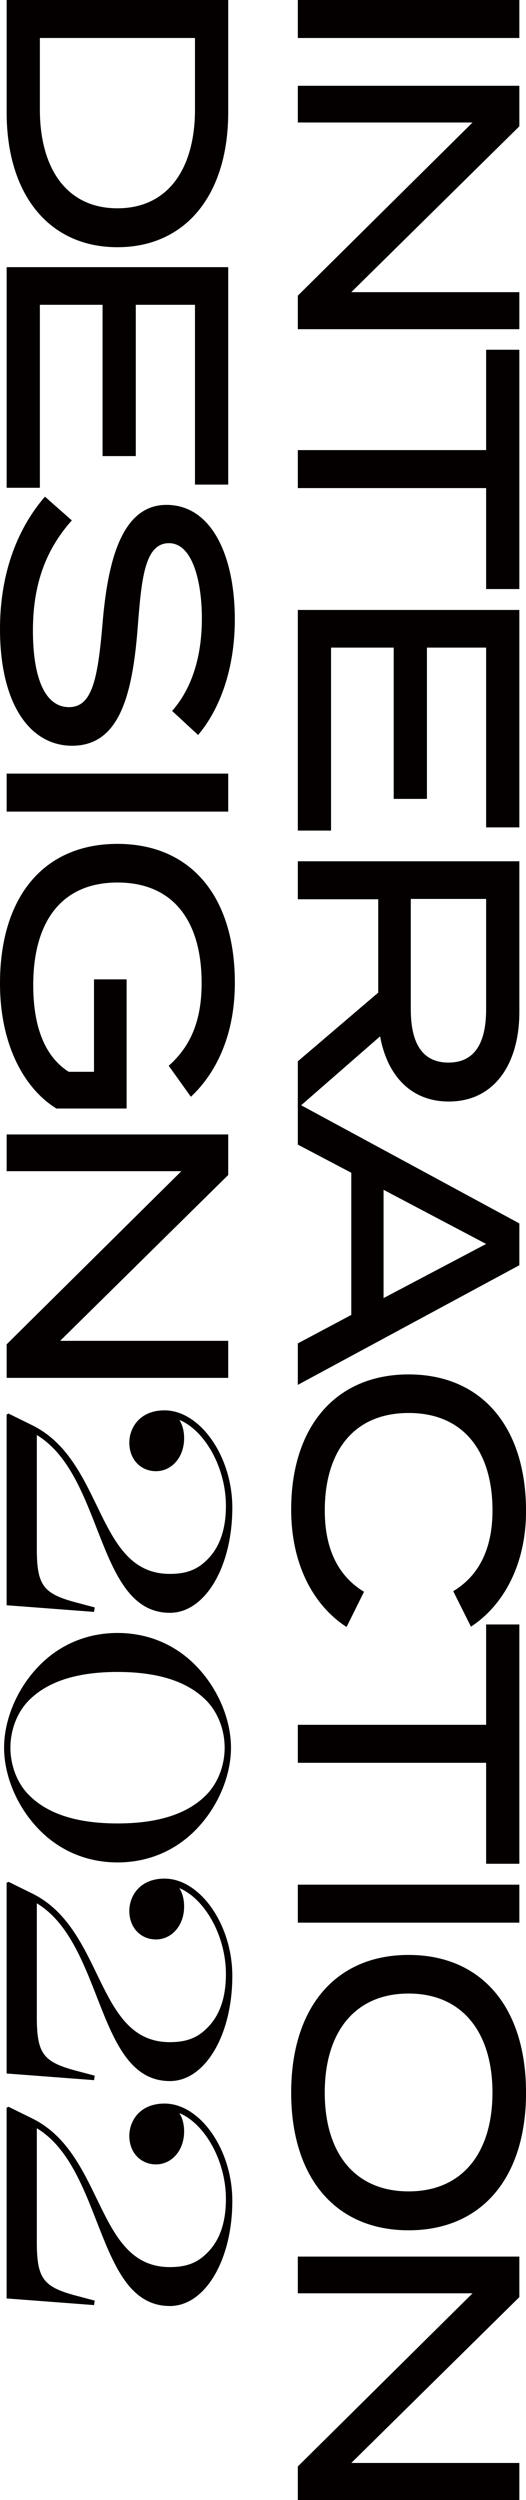
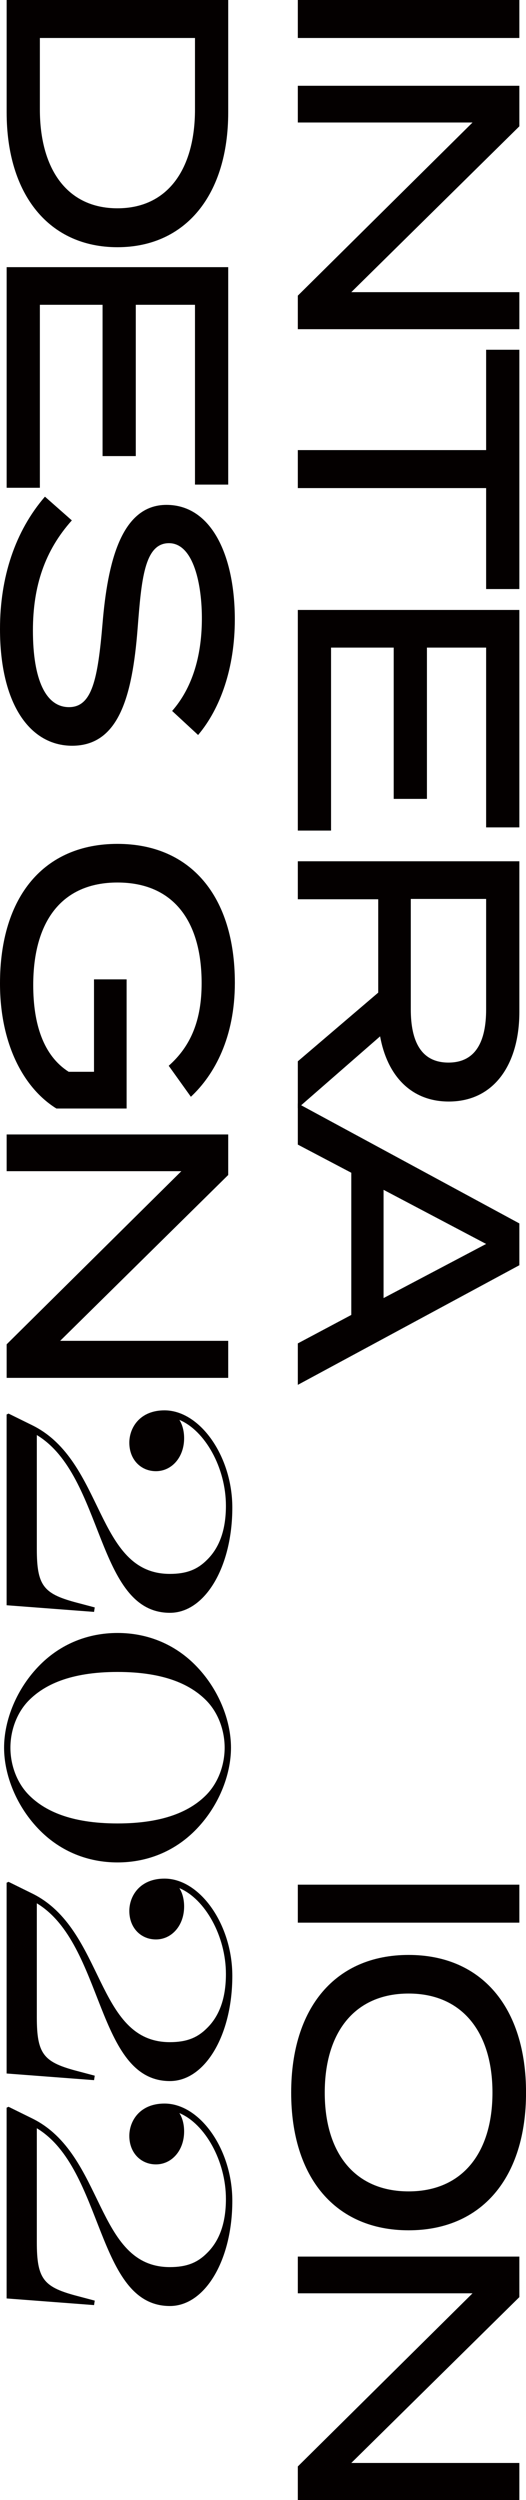
<svg xmlns="http://www.w3.org/2000/svg" viewBox="0 0 153.55 729.73">
  <defs>
    <style>.d{fill:#040000;}</style>
  </defs>
  <g id="a" />
  <g id="b">
    <g id="c">
      <g>
        <path class="d" d="M86.94,0h64.67V11.09H86.94V0Z" />
        <path class="d" d="M151.62,96.09H86.94v-9.79l51-50.54h-51v-10.72h64.67v11.83l-49.06,48.41h49.06v10.81Z" />
        <path class="d" d="M141.91,171.94v-29.47h-54.97v-11.09h54.97v-29.29h9.7v69.85h-9.7Z" />
        <path class="d" d="M96.64,242.44h-9.7v-64.4h64.67v63.47h-9.7v-52.48h-17.28v44.16h-9.7v-44.16h-18.29v53.4Z" />
        <path class="d" d="M86.94,309.79l23.47-20.05v-27.25h-23.47v-11.09h64.67v43.98c0,15.06-7.21,26.15-20.6,26.15-11.18,0-18.02-7.76-20.05-19.03l-24.02,20.97v-13.67Zm32.98-15.15c0,9.24,2.96,15.52,10.99,15.52s11-6.28,11-15.52v-32.25h-21.99v32.25Z" />
        <path class="d" d="M102.55,383.8v-41.48l-15.61-8.22v-12.01l64.67,35.02v12.2l-64.67,34.92v-12.1l15.61-8.31Zm9.42-4.9l29.94-15.8-29.94-15.8v31.6Z" />
-         <path class="d" d="M106.25,464.65l-5.08,10.26c-9.42-6.1-16.17-17.92-16.17-34.28,0-24.21,13.03-39.45,34.28-39.45s34.28,15.24,34.28,39.91c0,15.89-6.84,27.72-16.08,33.72l-5.17-10.35c7.95-4.8,11.46-13.03,11.46-23.56,0-17.09-8.32-28.46-24.48-28.46s-24.48,11.36-24.48,28.46c0,10.53,3.42,18.85,11.46,23.74Z" />
-         <path class="d" d="M141.91,544.02v-29.47h-54.97v-11.09h54.97v-29.29h9.7v69.85h-9.7Z" />
        <path class="d" d="M86.94,550.12h64.67v11.09H86.94v-11.09Z" />
        <path class="d" d="M119.28,570.63c21.34,0,34.28,15.34,34.28,40.19s-12.93,40.19-34.28,40.19-34.28-15.34-34.28-40.19,12.94-40.19,34.28-40.19Zm0,69.02c15.71,0,24.48-11.27,24.48-28.83s-8.78-28.92-24.48-28.92-24.48,11.27-24.48,28.92,8.78,28.83,24.48,28.83Z" />
        <path class="d" d="M151.62,729.73H86.94v-9.79l51-50.54h-51v-10.72h64.67v11.83l-49.06,48.41h49.06v10.81Z" />
        <path class="d" d="M34.28,72.16C14.32,72.16,1.94,56.82,1.94,32.8V0H66.62V32.8c0,24.02-12.38,39.36-32.34,39.36Zm0-11.36c14.97,0,22.64-11.83,22.64-28.83V11.09H11.64V31.97c0,17,7.67,28.83,22.64,28.83Z" />
        <path class="d" d="M11.64,142.38H1.94V77.98H66.62v63.47h-9.7v-52.48h-17.28v44.16h-9.7v-44.16H11.64v53.4Z" />
        <path class="d" d="M21.07,217.68c-12.29,0-21.07-12.1-21.07-34.09,0-15.15,4.43-28.55,13.12-38.62l7.85,6.93c-7.85,8.78-11.36,19.13-11.36,32.15,0,14.41,3.79,22.36,10.53,22.36s8.41-8.13,9.79-24.39c1.48-17.83,5.45-34.65,18.66-34.65s19.96,14.88,19.96,33.45c0,14.04-4.16,25.96-10.72,33.72l-7.58-7.02c5.82-6.65,8.59-15.8,8.68-26.52,.09-10.25-2.4-22.45-9.61-22.45s-8.04,10.81-9.15,24.95c-1.57,20.14-5.64,34.18-19.12,34.18Z" />
-         <path class="d" d="M1.94,225.81H66.62v11.09H1.94v-11.09Z" />
        <path class="d" d="M16.45,323.56c-9.52-5.91-16.45-18.76-16.45-36.5,0-25.5,12.94-40.74,34.28-40.74s34.28,15.24,34.28,40.56c0,15.89-5.91,26.79-12.84,33.26l-6.47-9.05c6.47-5.73,9.61-13.3,9.61-24.11,0-18.2-8.31-29.38-24.58-29.38s-24.58,11.36-24.58,29.94c0,11.36,2.96,20.6,10.35,25.31h7.39v-26.98h9.52v37.7H16.45Z" />
        <path class="d" d="M66.62,402.19H1.94v-9.79l51-50.54H1.94v-10.72H66.62v11.83l-49.06,48.41h49.06v10.81Z" />
      </g>
      <g>
        <path class="d" d="M27.65,469.21l-.19,1.29-25.53-1.94v-55.68l.56-.27,6.94,3.42c21.18,10.45,18.41,43.38,40.15,43.38,4.9,0,8.05-1.29,10.82-4.07,3.61-3.52,5.55-8.69,5.55-15.82,0-11.1-6.11-21.93-13.59-25.07,.83,1.29,1.39,3.15,1.39,5.36,0,5.55-3.61,9.62-8.23,9.62-4.35,0-7.77-3.33-7.77-8.32,0-4.35,3.05-9.44,10.27-9.44,10.36,0,19.8,13.41,19.8,28.39,0,17.3-7.96,30.71-18.22,30.71-21.55,0-19.15-39.96-38.85-51.89v33.3c0,10.55,1.94,12.95,11.01,15.45l5.92,1.57h-.02Z" />
        <path class="d" d="M56.88,485.9c6.94,6.94,10.55,16.28,10.55,24.24s-3.61,17.3-10.55,24.24c-6.01,6.01-13.88,9.25-22.57,9.25s-16.55-3.23-22.57-9.25c-6.94-6.94-10.55-16.28-10.55-24.24s3.61-17.3,10.55-24.24c6.01-6.01,13.88-9.25,22.57-9.25s16.55,3.23,22.57,9.25h0Zm-48.38,10.36c-3.61,3.61-5.46,8.88-5.46,13.88s1.85,10.27,5.46,13.88c4.35,4.35,11.84,8.23,25.81,8.23s21.46-3.88,25.81-8.23c3.61-3.61,5.46-8.88,5.46-13.88s-1.85-10.27-5.46-13.88c-4.35-4.35-11.84-8.23-25.81-8.23s-21.46,3.88-25.81,8.23Z" />
        <path class="d" d="M27.65,605.89l-.19,1.29-25.53-1.94v-55.68l.56-.27,6.94,3.42c21.18,10.45,18.41,43.38,40.15,43.38,4.9,0,8.05-1.29,10.82-4.07,3.61-3.52,5.55-8.69,5.55-15.82,0-11.1-6.11-21.93-13.59-25.07,.83,1.29,1.39,3.15,1.39,5.36,0,5.55-3.61,9.62-8.23,9.62-4.35,0-7.77-3.33-7.77-8.32,0-4.35,3.05-9.44,10.27-9.44,10.36,0,19.8,13.41,19.8,28.39,0,17.3-7.96,30.71-18.22,30.71-21.55,0-19.15-39.96-38.85-51.89v33.3c0,10.55,1.94,12.95,11.01,15.45l5.92,1.57h-.02Z" />
        <path class="d" d="M27.65,671.55l-.19,1.29-25.53-1.94v-55.68l.56-.27,6.94,3.42c21.18,10.45,18.41,43.38,40.15,43.38,4.9,0,8.05-1.29,10.82-4.07,3.61-3.52,5.55-8.69,5.55-15.82,0-11.1-6.11-21.93-13.59-25.07,.83,1.29,1.39,3.15,1.39,5.36,0,5.55-3.61,9.62-8.23,9.62-4.35,0-7.77-3.33-7.77-8.32,0-4.35,3.05-9.44,10.27-9.44,10.36,0,19.8,13.41,19.8,28.39,0,17.3-7.96,30.71-18.22,30.71-21.55,0-19.15-39.96-38.85-51.89v33.3c0,10.55,1.94,12.95,11.01,15.45l5.92,1.57h-.02Z" />
      </g>
    </g>
  </g>
</svg>